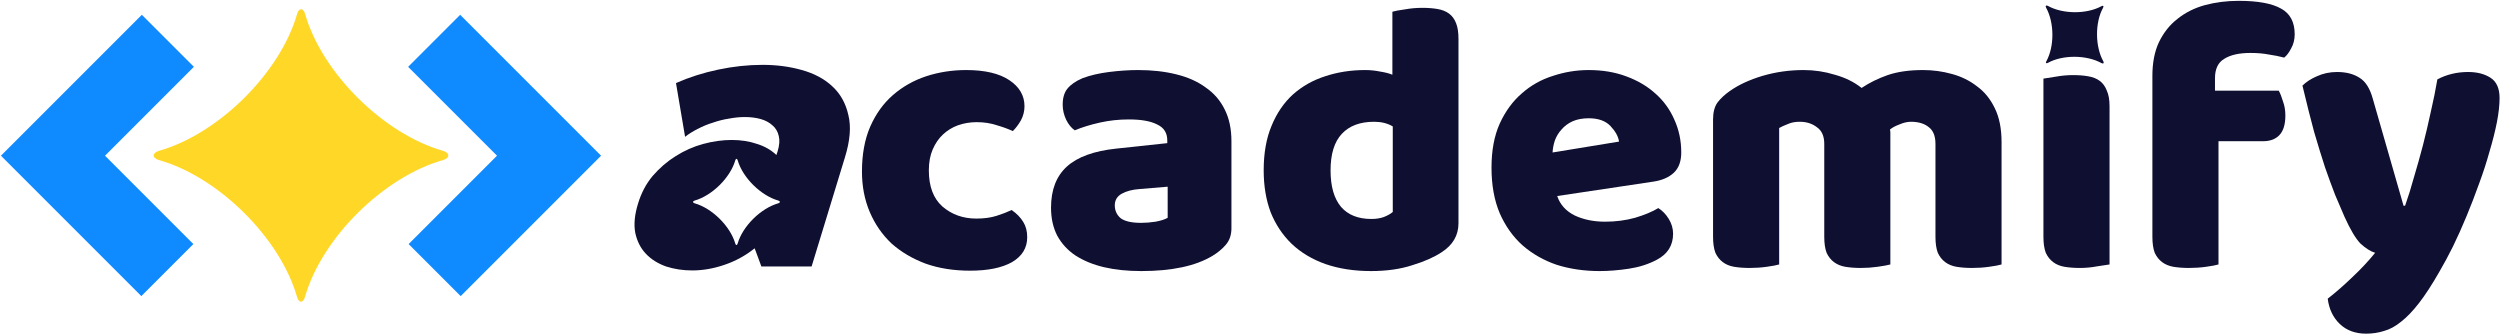
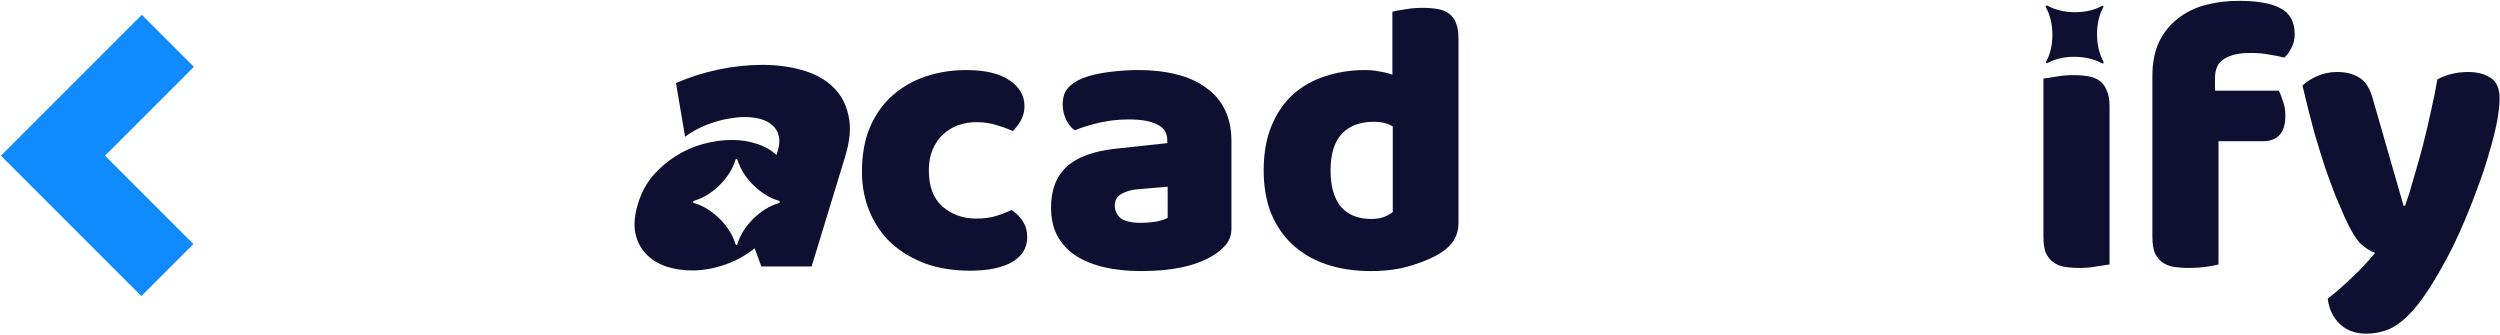
<svg xmlns="http://www.w3.org/2000/svg" width="1763" height="236" viewBox="0 0 1763 236" fill="none">
-   <path d="M209.418 209.239C197.494 167.712 153.9 124.609 111.902 112.819C107.193 111.317 107.193 108.013 111.902 106.436C153.976 94.572 197.494 51.543 209.494 9.942C210.785 5.361 213.899 5.361 215.19 9.942C227.113 51.543 270.707 94.572 312.63 106.436C317.339 107.938 317.339 111.317 312.63 112.819C270.631 124.609 227.037 167.712 215.114 209.239C213.823 213.895 210.709 213.895 209.418 209.239Z" fill="#FFD726" />
  <path d="M74.059 109.793L136.724 47.128L100.021 10.425L0.653 109.793L99.674 208.813L136.376 172.11L74.059 109.793Z" fill="#108AFF" />
-   <path d="M350.472 109.793L287.807 47.128L324.51 10.425L423.878 109.793L324.857 208.813L288.155 172.11L350.472 109.793Z" fill="#108AFF" />
  <path d="M688.744 86.142C684.174 86.142 679.787 86.873 675.583 88.335C671.561 89.798 667.997 91.991 664.889 94.916C661.964 97.658 659.588 101.131 657.76 105.335C655.932 109.54 655.018 114.475 655.018 120.142C655.018 131.475 658.217 139.975 664.615 145.641C671.195 151.308 679.147 154.141 688.469 154.141C693.953 154.141 698.706 153.502 702.727 152.222C706.749 150.942 710.313 149.571 713.421 148.109C717.077 150.668 719.819 153.502 721.647 156.609C723.475 159.534 724.389 163.098 724.389 167.302C724.389 174.797 720.824 180.646 713.695 184.851C706.566 188.872 696.695 190.883 684.082 190.883C672.566 190.883 662.147 189.238 652.825 185.947C643.502 182.474 635.459 177.722 628.696 171.69C622.115 165.475 616.997 158.071 613.341 149.48C609.685 140.889 607.857 131.383 607.857 120.964C607.857 108.9 609.777 98.389 613.615 89.432C617.637 80.293 623.029 72.798 629.793 66.948C636.556 61.099 644.325 56.712 653.099 53.787C662.056 50.863 671.47 49.4 681.341 49.4C694.502 49.4 704.647 51.777 711.776 56.529C718.905 61.282 722.469 67.406 722.469 74.9C722.469 78.373 721.647 81.663 720.001 84.771C718.356 87.696 716.437 90.255 714.243 92.448C711.136 90.986 707.389 89.615 703.002 88.335C698.615 86.873 693.862 86.142 688.744 86.142Z" fill="#0F0F31" />
  <path d="M804.797 157.157C807.905 157.157 811.286 156.883 814.942 156.335C818.781 155.604 821.614 154.69 823.442 153.593V131.658L803.7 133.303C798.582 133.668 794.378 134.765 791.088 136.593C787.797 138.421 786.152 141.163 786.152 144.819C786.152 148.475 787.523 151.491 790.265 153.867C793.19 156.061 798.034 157.157 804.797 157.157ZM802.604 49.4C812.475 49.4 821.431 50.406 829.474 52.416C837.7 54.427 844.646 57.535 850.313 61.739C856.162 65.76 860.641 70.97 863.748 77.368C866.856 83.583 868.41 90.986 868.41 99.577V160.996C868.41 165.749 867.039 169.679 864.297 172.786C861.738 175.711 858.63 178.27 854.974 180.464C843.093 187.593 826.367 191.157 804.797 191.157C795.109 191.157 786.335 190.243 778.475 188.415C770.798 186.587 764.126 183.845 758.459 180.189C752.975 176.534 748.679 171.872 745.572 166.206C742.647 160.539 741.185 153.959 741.185 146.464C741.185 133.851 744.932 124.163 752.427 117.4C759.921 110.636 771.529 106.432 787.249 104.787L823.168 100.948V99.029C823.168 93.728 820.792 89.981 816.039 87.787C811.469 85.411 804.797 84.222 796.023 84.222C789.077 84.222 782.314 84.954 775.733 86.416C769.152 87.878 763.212 89.706 757.911 91.9C755.534 90.255 753.523 87.787 751.878 84.497C750.233 81.024 749.411 77.459 749.411 73.803C749.411 69.051 750.507 65.303 752.701 62.561C755.077 59.637 758.642 57.169 763.394 55.158C768.695 53.148 774.91 51.685 782.039 50.771C789.351 49.857 796.206 49.4 802.604 49.4Z" fill="#0F0F31" />
  <path d="M891.152 120.142C891.152 108.077 892.98 97.658 896.636 88.884C900.292 79.927 905.319 72.524 911.717 66.674C918.297 60.825 925.883 56.529 934.475 53.787C943.249 50.863 952.663 49.4 962.716 49.4C966.372 49.4 969.937 49.766 973.41 50.497C976.883 51.045 979.716 51.777 981.91 52.691V8.272C983.738 7.723 986.662 7.175 990.684 6.626C994.705 5.895 998.818 5.53 1003.02 5.53C1007.04 5.53 1010.61 5.804 1013.72 6.352C1017.01 6.901 1019.75 7.997 1021.94 9.643C1024.14 11.288 1025.78 13.573 1026.88 16.497C1027.97 19.239 1028.52 22.895 1028.52 27.465V157.432C1028.52 166.023 1024.5 172.878 1016.46 177.996C1011.16 181.469 1004.3 184.485 995.893 187.044C987.485 189.786 977.797 191.157 966.829 191.157C954.948 191.157 944.254 189.512 934.749 186.222C925.426 182.931 917.475 178.179 910.894 171.964C904.496 165.749 899.561 158.346 896.088 149.754C892.798 140.98 891.152 131.109 891.152 120.142ZM969.023 85.868C959.152 85.868 951.566 88.701 946.265 94.368C940.964 100.034 938.313 108.626 938.313 120.142C938.313 131.475 940.781 140.066 945.716 145.916C950.652 151.582 957.781 154.415 967.103 154.415C970.394 154.415 973.318 153.958 975.877 153.045C978.619 151.948 980.721 150.76 982.184 149.48V89.158C978.528 86.964 974.141 85.868 969.023 85.868Z" fill="#0F0F31" />
-   <path d="M1128.04 191.157C1117.25 191.157 1107.2 189.695 1097.88 186.77C1088.74 183.663 1080.69 179.093 1073.75 173.06C1066.98 167.028 1061.59 159.442 1057.57 150.303C1053.73 141.163 1051.81 130.469 1051.81 118.222C1051.81 106.158 1053.73 95.83 1057.57 87.239C1061.59 78.465 1066.8 71.336 1073.2 65.852C1079.6 60.185 1086.91 56.072 1095.13 53.513C1103.36 50.771 1111.77 49.4 1120.36 49.4C1130.05 49.4 1138.82 50.863 1146.68 53.787C1154.72 56.712 1161.58 60.733 1167.25 65.852C1173.1 70.97 1177.57 77.094 1180.68 84.222C1183.97 91.352 1185.62 99.12 1185.62 107.529C1185.62 113.744 1183.88 118.496 1180.41 121.787C1176.93 125.077 1172.09 127.179 1165.87 128.093L1098.15 138.238C1100.16 144.27 1104.27 148.84 1110.49 151.948C1116.7 154.872 1123.83 156.335 1131.88 156.335C1139.37 156.335 1146.41 155.421 1152.99 153.593C1159.75 151.582 1165.24 149.297 1169.44 146.738C1172.36 148.566 1174.83 151.125 1176.84 154.415C1178.85 157.706 1179.86 161.179 1179.86 164.835C1179.86 173.06 1176.02 179.184 1168.34 183.206C1162.49 186.313 1155.91 188.415 1148.6 189.512C1141.29 190.609 1134.43 191.157 1128.04 191.157ZM1120.36 83.4C1115.97 83.4 1112.13 84.131 1108.84 85.594C1105.74 87.056 1103.18 88.975 1101.17 91.352C1099.15 93.545 1097.6 96.104 1096.5 99.029C1095.59 101.771 1095.04 104.604 1094.86 107.529L1141.75 99.851C1141.2 96.196 1139.19 92.54 1135.71 88.884C1132.24 85.228 1127.12 83.4 1120.36 83.4Z" fill="#0F0F31" />
-   <path d="M1271.94 49.4C1279.43 49.4 1286.75 50.497 1293.87 52.691C1301.19 54.701 1307.49 57.809 1312.79 62.013C1318.28 58.357 1324.4 55.341 1331.16 52.965C1338.11 50.588 1346.43 49.4 1356.12 49.4C1363.06 49.4 1369.83 50.314 1376.41 52.142C1383.17 53.97 1389.11 56.895 1394.23 60.916C1399.53 64.755 1403.73 69.965 1406.84 76.545C1409.95 82.943 1411.5 90.803 1411.5 100.126V186.496C1409.67 187.044 1406.75 187.593 1402.73 188.141C1398.89 188.689 1394.87 188.964 1390.66 188.964C1386.64 188.964 1382.99 188.689 1379.7 188.141C1376.59 187.593 1373.94 186.496 1371.75 184.851C1369.55 183.206 1367.82 181.012 1366.54 178.27C1365.44 175.345 1364.89 171.598 1364.89 167.028V101.497C1364.89 96.013 1363.34 92.083 1360.23 89.706C1357.12 87.147 1352.92 85.868 1347.62 85.868C1345.06 85.868 1342.32 86.507 1339.39 87.787C1336.47 88.884 1334.27 90.072 1332.81 91.352C1332.99 92.083 1333.08 92.814 1333.08 93.545C1333.08 94.093 1333.08 94.642 1333.08 95.19V186.496C1331.07 187.044 1328.06 187.593 1324.04 188.141C1320.2 188.689 1316.27 188.964 1312.25 188.964C1308.22 188.964 1304.57 188.689 1301.28 188.141C1298.17 187.593 1295.52 186.496 1293.33 184.851C1291.13 183.206 1289.4 181.012 1288.12 178.27C1287.02 175.345 1286.47 171.598 1286.47 167.028V101.497C1286.47 96.013 1284.74 92.083 1281.26 89.706C1277.97 87.147 1273.95 85.868 1269.2 85.868C1265.91 85.868 1263.07 86.416 1260.7 87.513C1258.32 88.427 1256.31 89.341 1254.67 90.255V186.496C1252.84 187.044 1249.91 187.593 1245.89 188.141C1242.05 188.689 1238.03 188.964 1233.83 188.964C1229.81 188.964 1226.15 188.689 1222.86 188.141C1219.75 187.593 1217.1 186.496 1214.91 184.851C1212.71 183.206 1210.98 181.012 1209.7 178.27C1208.6 175.345 1208.05 171.598 1208.05 167.028V84.222C1208.05 79.287 1209.06 75.357 1211.07 72.432C1213.26 69.508 1216.19 66.766 1219.84 64.207C1226.06 59.819 1233.74 56.255 1242.88 53.513C1252.2 50.771 1261.89 49.4 1271.94 49.4Z" fill="#0F0F31" />
  <path d="M1487.65 186.496C1485.64 186.861 1482.62 187.318 1478.6 187.867C1474.76 188.598 1470.83 188.964 1466.81 188.964C1462.79 188.964 1459.13 188.689 1455.84 188.141C1452.73 187.593 1450.08 186.496 1447.89 184.851C1445.7 183.206 1443.96 181.012 1442.68 178.27C1441.58 175.345 1441.03 171.598 1441.03 167.028V55.432C1443.04 55.067 1445.97 54.61 1449.81 54.062C1453.83 53.33 1457.85 52.965 1461.87 52.965C1465.89 52.965 1469.46 53.239 1472.57 53.787C1475.86 54.336 1478.6 55.432 1480.79 57.078C1482.99 58.723 1484.63 61.008 1485.73 63.932C1487.01 66.674 1487.65 70.33 1487.65 74.9V186.496Z" fill="#0F0F31" />
  <path d="M1517.87 53.513C1517.87 44.191 1519.42 36.239 1522.53 29.659C1525.82 22.895 1530.21 17.411 1535.69 13.207C1541.18 8.82 1547.57 5.621 1554.89 3.61C1562.38 1.6 1570.33 0.594 1578.74 0.594C1592.27 0.594 1602.23 2.422 1608.63 6.078C1615.02 9.551 1618.22 15.583 1618.22 24.175C1618.22 27.831 1617.4 31.121 1615.76 34.046C1614.29 36.97 1612.65 39.164 1610.82 40.626C1607.35 39.712 1603.69 38.981 1599.85 38.433C1596.2 37.701 1591.9 37.336 1586.97 37.336C1579.11 37.336 1572.98 38.707 1568.6 41.449C1564.21 44.008 1562.01 48.578 1562.01 55.158V63.932H1606.98C1608.08 65.943 1609.08 68.502 1610 71.61C1611.09 74.534 1611.64 77.825 1611.64 81.481C1611.64 87.878 1610.18 92.54 1607.26 95.464C1604.51 98.206 1600.77 99.577 1596.01 99.577H1564.48V186.496C1562.65 187.044 1559.73 187.593 1555.71 188.141C1551.87 188.689 1547.85 188.964 1543.64 188.964C1539.62 188.964 1535.97 188.689 1532.68 188.141C1529.57 187.593 1526.92 186.496 1524.72 184.851C1522.53 183.206 1520.79 181.012 1519.51 178.27C1518.42 175.345 1517.87 171.598 1517.87 167.028V53.513Z" fill="#0F0F31" />
  <path d="M1653.3 152.77C1651.29 148.2 1649.09 143.082 1646.72 137.416C1644.52 131.749 1642.15 125.26 1639.59 117.948C1637.21 110.636 1634.65 102.319 1631.91 92.997C1629.35 83.491 1626.61 72.615 1623.69 60.368C1626.25 57.809 1629.63 55.615 1633.83 53.787C1638.22 51.777 1642.97 50.771 1648.09 50.771C1654.49 50.771 1659.79 52.142 1663.99 54.884C1668.2 57.443 1671.3 62.379 1673.31 69.69L1694.98 145.093H1696.07C1698.27 138.878 1700.37 132.115 1702.38 124.803C1704.57 117.491 1706.67 109.997 1708.69 102.319C1710.7 94.459 1712.52 86.69 1714.17 79.013C1716 71.153 1717.55 63.475 1718.83 55.981C1725.41 52.508 1732.63 50.771 1740.49 50.771C1746.89 50.771 1752.19 52.142 1756.39 54.884C1760.6 57.626 1762.7 62.379 1762.7 69.142C1762.7 74.078 1762.06 79.835 1760.78 86.416C1759.5 92.814 1757.77 99.669 1755.57 106.98C1753.56 114.292 1751.09 121.878 1748.17 129.738C1745.43 137.416 1742.5 145.002 1739.39 152.496C1736.29 159.991 1733.09 167.12 1729.8 173.883C1726.51 180.464 1723.31 186.404 1720.2 191.705C1715.08 200.662 1710.33 207.974 1705.94 213.641C1701.56 219.307 1697.35 223.694 1693.33 226.802C1689.31 230.092 1685.29 232.286 1681.27 233.383C1677.24 234.662 1673.04 235.302 1668.65 235.302C1660.98 235.302 1654.76 233.017 1650.01 228.447C1645.26 223.877 1642.42 217.936 1641.51 210.625C1647.36 206.055 1653.21 200.937 1659.06 195.27C1664.91 189.786 1670.21 184.12 1674.96 178.27C1671.85 177.356 1668.47 175.254 1664.81 171.964C1661.34 168.491 1657.5 162.093 1653.3 152.77Z" fill="#0F0F31" />
  <path fill-rule="evenodd" clip-rule="evenodd" d="M537.766 45.733C547.617 45.733 556.818 46.941 565.368 49.358C574.104 51.774 581.26 55.585 586.836 60.789C592.598 65.994 596.409 72.778 598.268 81.142C600.312 89.32 599.475 99.357 595.758 111.253L572.338 187.926H536.93L532.189 175.101C525.684 180.305 518.527 184.209 510.721 186.811C503.1 189.413 495.572 190.714 488.138 190.714C481.632 190.714 475.498 189.785 469.736 187.926C463.974 185.881 459.234 182.907 455.517 179.004C451.799 175.101 449.29 170.175 447.989 164.227C446.874 158.279 447.524 151.401 449.94 143.595C452.171 136.16 455.61 129.654 460.257 124.078C465.09 118.502 470.48 113.855 476.428 110.138C482.562 106.235 489.067 103.354 495.944 101.495C502.822 99.637 509.513 98.707 516.019 98.707C522.524 98.707 528.472 99.637 533.862 101.495C539.253 103.168 543.807 105.77 547.524 109.302L548.36 106.792C549.661 102.517 549.941 98.893 549.197 95.919C548.454 92.759 546.967 90.249 544.736 88.391C542.506 86.346 539.718 84.859 536.372 83.93C533.026 83.001 529.308 82.536 525.219 82.536C521.687 82.536 517.97 82.908 514.066 83.652C510.349 84.209 506.631 85.139 502.914 86.44C499.197 87.555 495.572 89.042 492.041 90.901C488.695 92.573 485.721 94.432 483.119 96.477L476.706 58.559C486 54.47 495.944 51.309 506.539 49.078C517.134 46.848 527.543 45.733 537.766 45.733ZM520.216 113.031C519.835 111.682 518.919 111.682 518.538 113.031C515.003 125.289 502.181 137.966 489.784 141.462C488.397 141.927 488.397 142.9 489.784 143.343C502.158 146.817 515.002 159.516 518.516 171.751C518.896 173.123 519.813 173.123 520.193 171.751C523.707 159.516 536.551 146.817 548.926 143.343C550.313 142.9 550.313 141.905 548.926 141.462C536.574 137.966 523.729 125.289 520.216 113.031Z" fill="#0F0F31" />
  <path d="M1443.08 43.214C1448.86 32.784 1448.76 15.866 1442.87 5.37C1442.24 4.158 1442.89 3.513 1444.11 4.125C1454.64 10.02 1471.53 10.115 1481.99 4.339C1483.13 3.697 1483.74 4.304 1483.1 5.45C1477.31 15.895 1477.42 32.798 1483.28 43.294C1483.91 44.506 1483.25 45.165 1482.04 44.539C1471.54 38.644 1454.62 38.549 1444.19 44.325C1443.03 44.982 1442.42 44.374 1443.08 43.214Z" fill="#0F0F31" />
</svg>